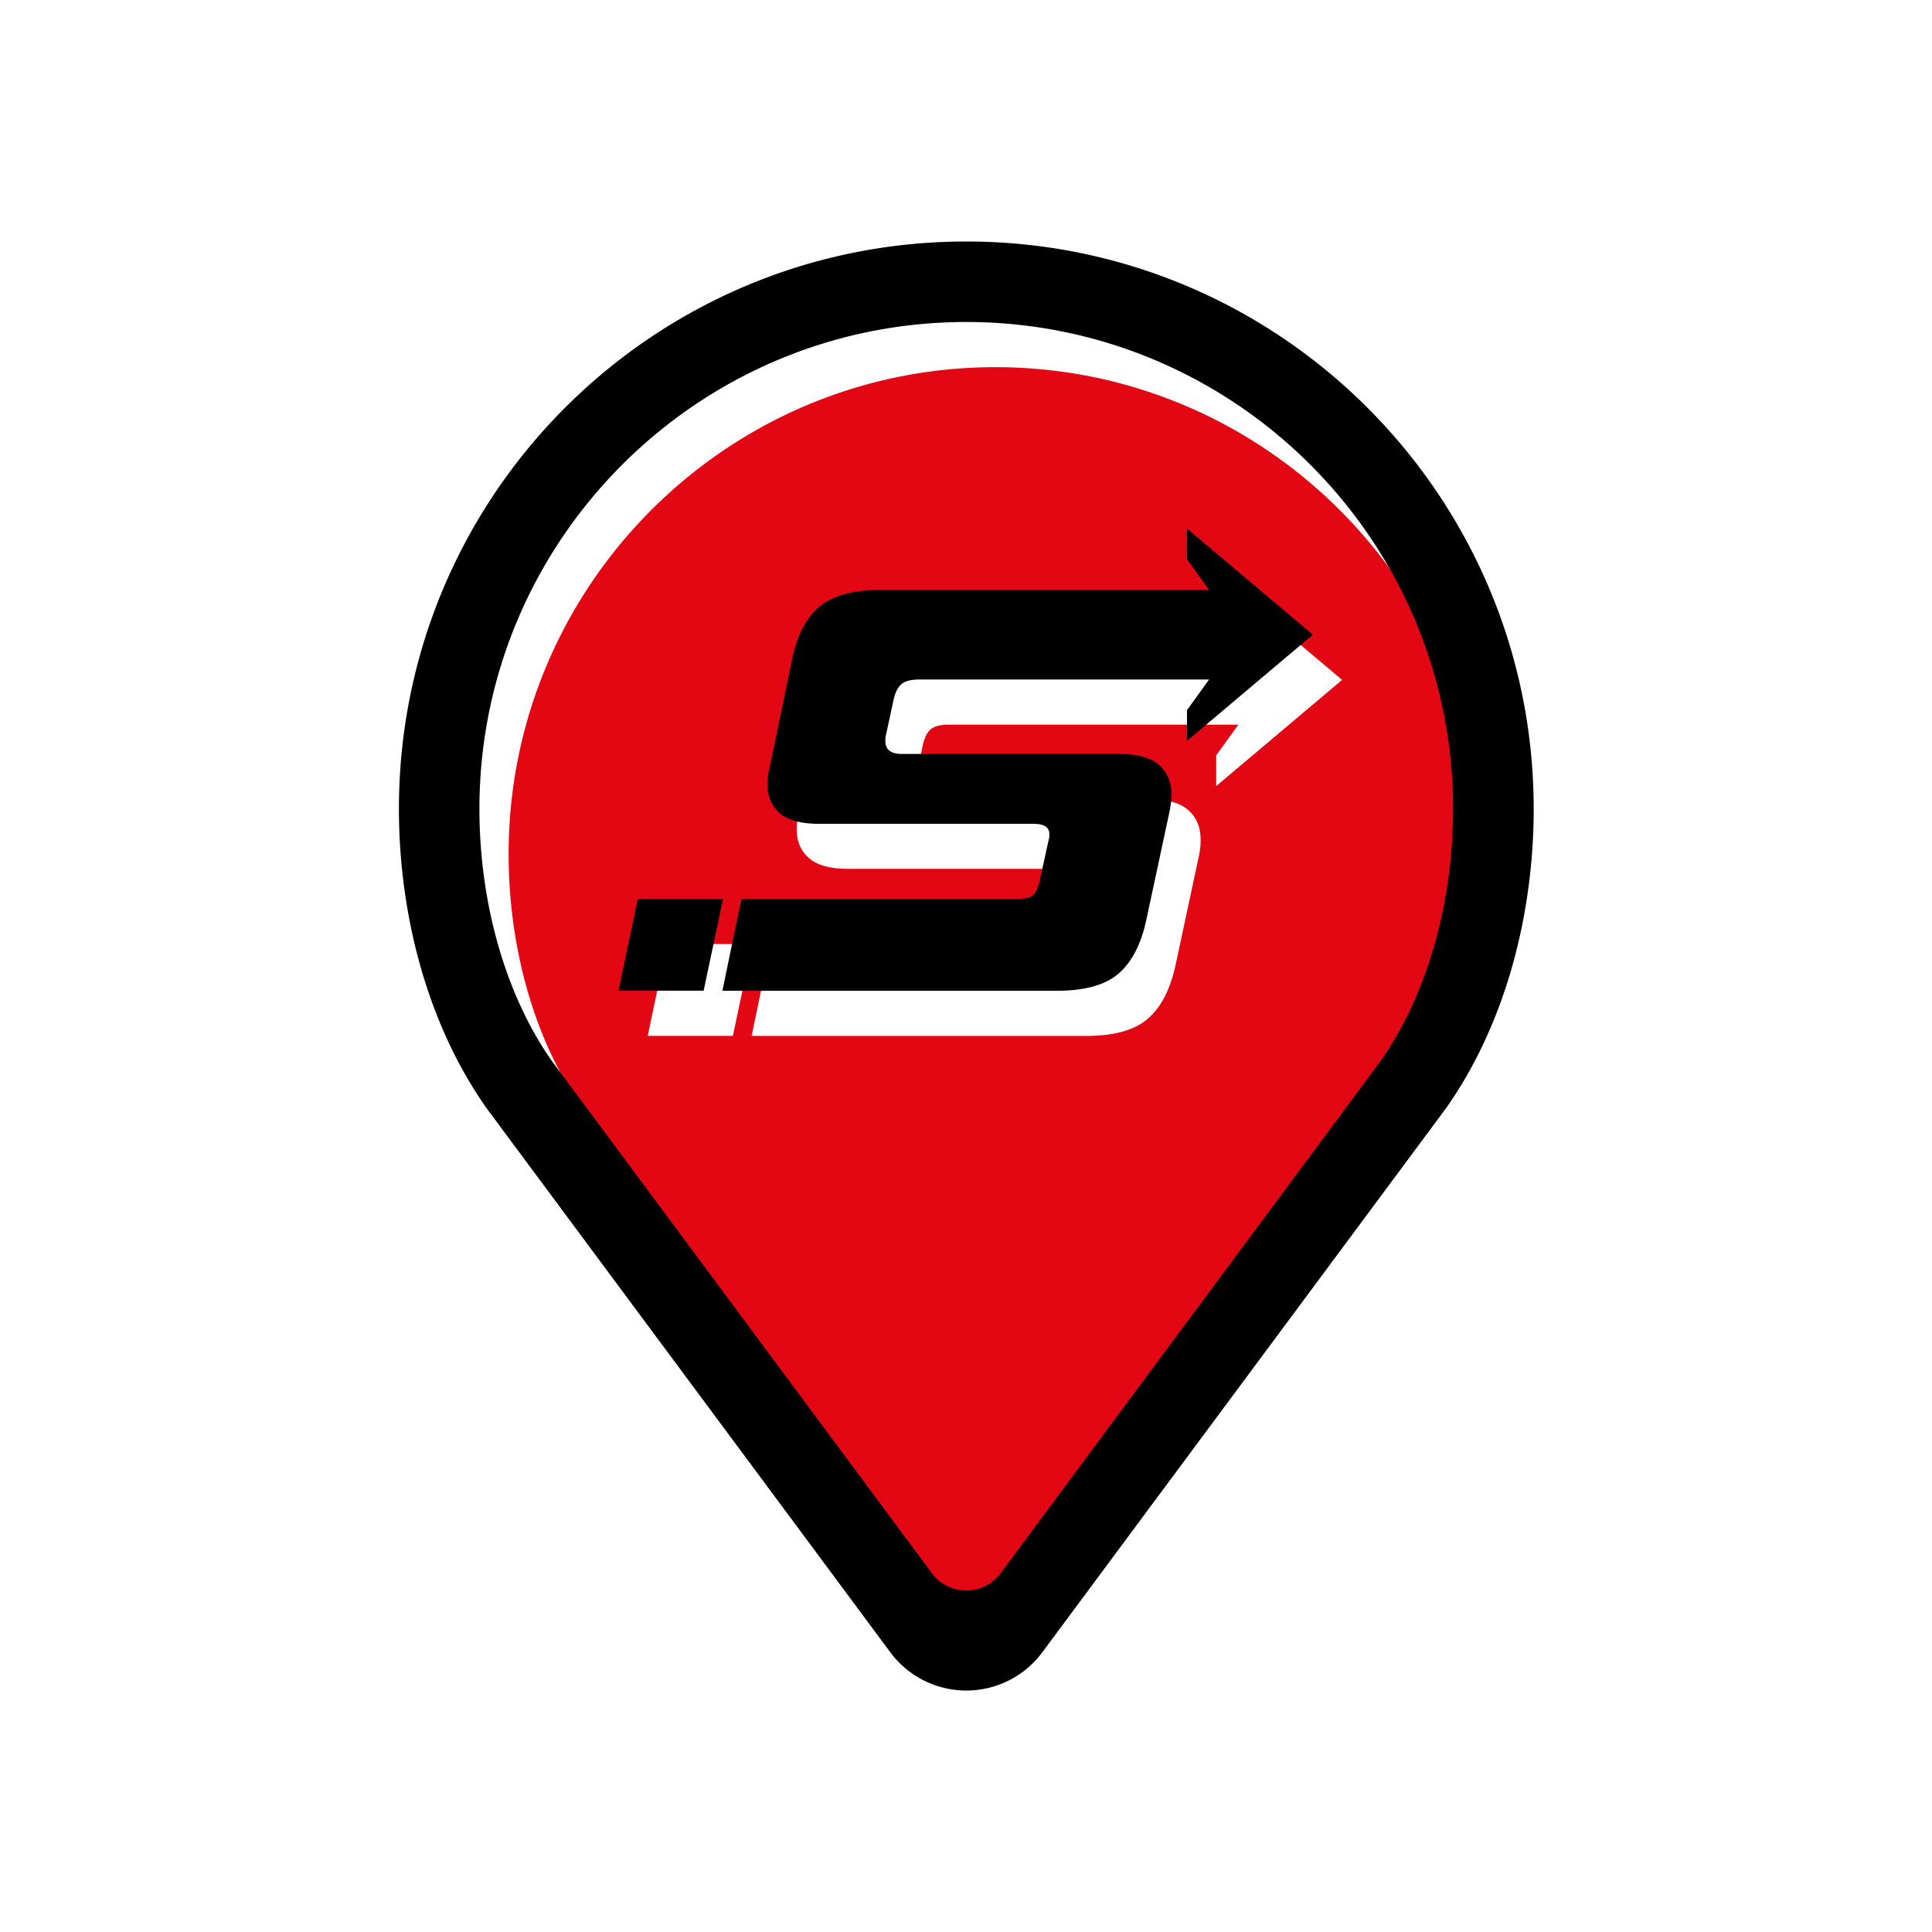
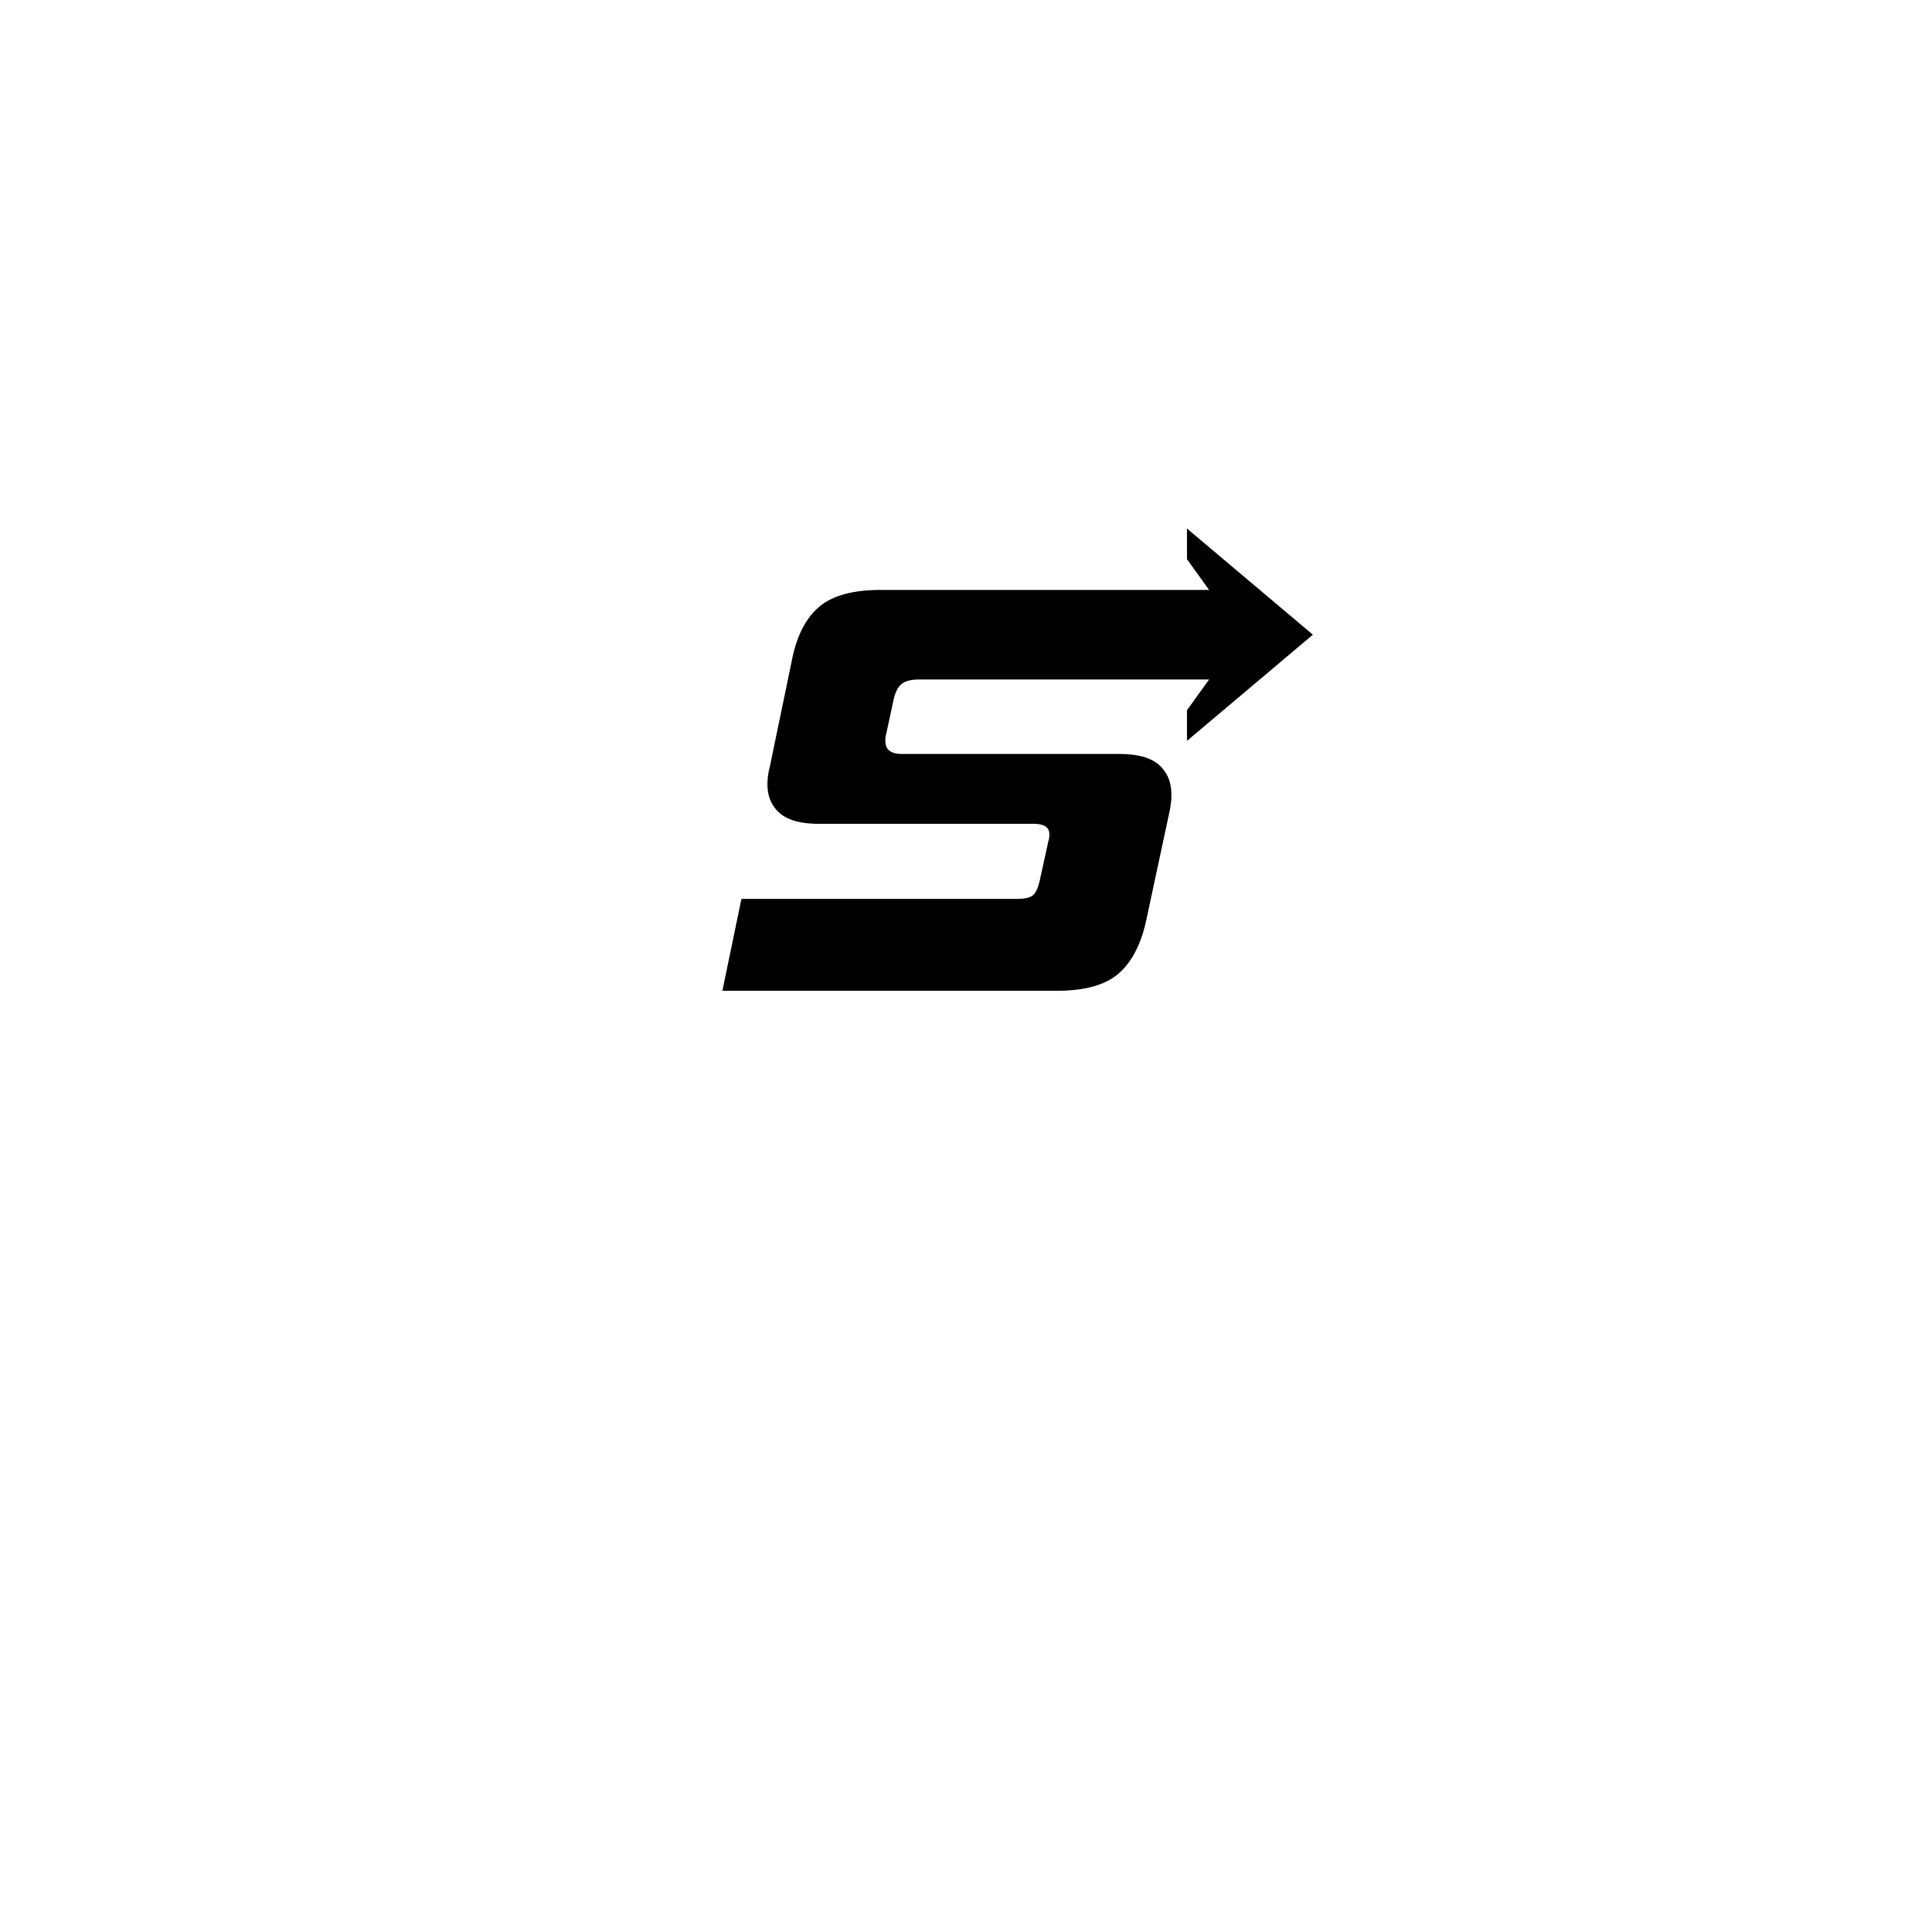
<svg xmlns="http://www.w3.org/2000/svg" viewBox="0 0 1080 1080">
  <defs>
    <style>.cls-1{fill:none;}.cls-2{fill:#e30613;}</style>
  </defs>
  <g id="Ebene_2" data-name="Ebene 2">
    <g id="Ebene_1-2" data-name="Ebene 1">
      <g id="Lieferung_Servicepoint_-_Light" data-name="Lieferung Servicepoint - Light">
        <rect class="cls-1" width="1080" height="1080" />
-         <path class="cls-2" d="M556.48,205.25c-150.07,0-272.16,122.08-272.16,272.16,0,52.74,14.67,104,40.28,140.62L536.5,903.65l1.49,2a24,24,0,0,0,37,0l1.48-2L788.37,618c25.6-36.67,40.27-87.88,40.27-140.62C828.64,327.33,706.56,205.25,556.48,205.25ZM362.08,579.06l10.8-51.34h47.66l-10.85,51.34ZM679.87,439.43V422.24l12.38-17.15H530.38c-4.72,0-8.1.86-10.17,2.66s-3.55,4.86-4.45,9.27l-4,18.58a12.76,12.76,0,0,0-.45,4c0,4.73,3.1,7.11,9.31,7.11H641.94c10.35,0,17.77,2.07,22.36,6.17s6.84,9.58,6.84,16.38c0,1.48,0,3-.18,4.41s-.4,3-.67,4.45l-13.28,62q-4.46,20-15.52,29.47c-7.38,6.35-18.86,9.5-34.52,9.5H420.18l10.62-51.35H584.38c4.73,0,7.92-.67,9.54-2.16s2.84-4.27,3.74-8.37L602.52,495a10.7,10.7,0,0,0,.45-3.55c0-3.83-2.93-5.76-8.82-5.76h-120c-10,0-17.33-2-21.92-6s-6.88-9.36-6.88-16.15a38.76,38.76,0,0,1,1.35-9.72l12.37-59.76q4-20,15.08-29.48c7.38-6.34,18.85-9.54,34.51-9.54H692.25l-12.38-17.19V320.72l70.38,59.35Z" />
-         <polygon points="404.19 502.45 393.35 553.79 345.74 553.79 356.54 502.45 404.19 502.45" />
        <path d="M663.53,397l12.37-17.15H514c-4.72,0-8.1.86-10.17,2.66s-3.55,4.86-4.45,9.27l-4,18.58a12.76,12.76,0,0,0-.45,4c0,4.73,3.11,7.11,9.32,7.11H625.59c10.35,0,17.77,2.07,22.36,6.17s6.85,9.58,6.85,16.38c0,1.48,0,3-.19,4.41s-.4,3-.67,4.45l-13.28,62q-4.44,20-15.52,29.47c-7.38,6.35-18.86,9.5-34.52,9.5H403.83l10.62-51.35H568c4.73,0,7.92-.67,9.54-2.16s2.84-4.27,3.74-8.37l4.86-22.14a10.7,10.7,0,0,0,.45-3.55c0-3.83-2.92-5.76-8.82-5.76h-120c-10,0-17.32-2-21.92-6S429,445.07,429,438.28a39.23,39.23,0,0,1,1.35-9.72l12.38-59.76q4-20,15.07-29.48c7.38-6.34,18.85-9.54,34.51-9.54H675.9l-12.37-17.19V295.45l70.38,59.35-70.38,59.36Z" />
-         <path d="M540.14,135C365,135,223,277,223,452.14c0,58,15.31,119.29,48.74,167l226,304.56a52.88,52.88,0,0,0,84.87,0l226-304.56c33.43-47.66,48.74-109,48.74-167C857.3,277,715.23,135,540.14,135ZM772,592.76,560.11,878.38l-1.48,2a24,24,0,0,1-37,0l-1.48-2L308.25,592.76C282.64,556.09,268,504.88,268,452.14,268,302.06,390.06,180,540.14,180S812.3,302.06,812.3,452.14C812.3,504.88,797.62,556.09,772,592.76Z" />
      </g>
    </g>
  </g>
</svg>